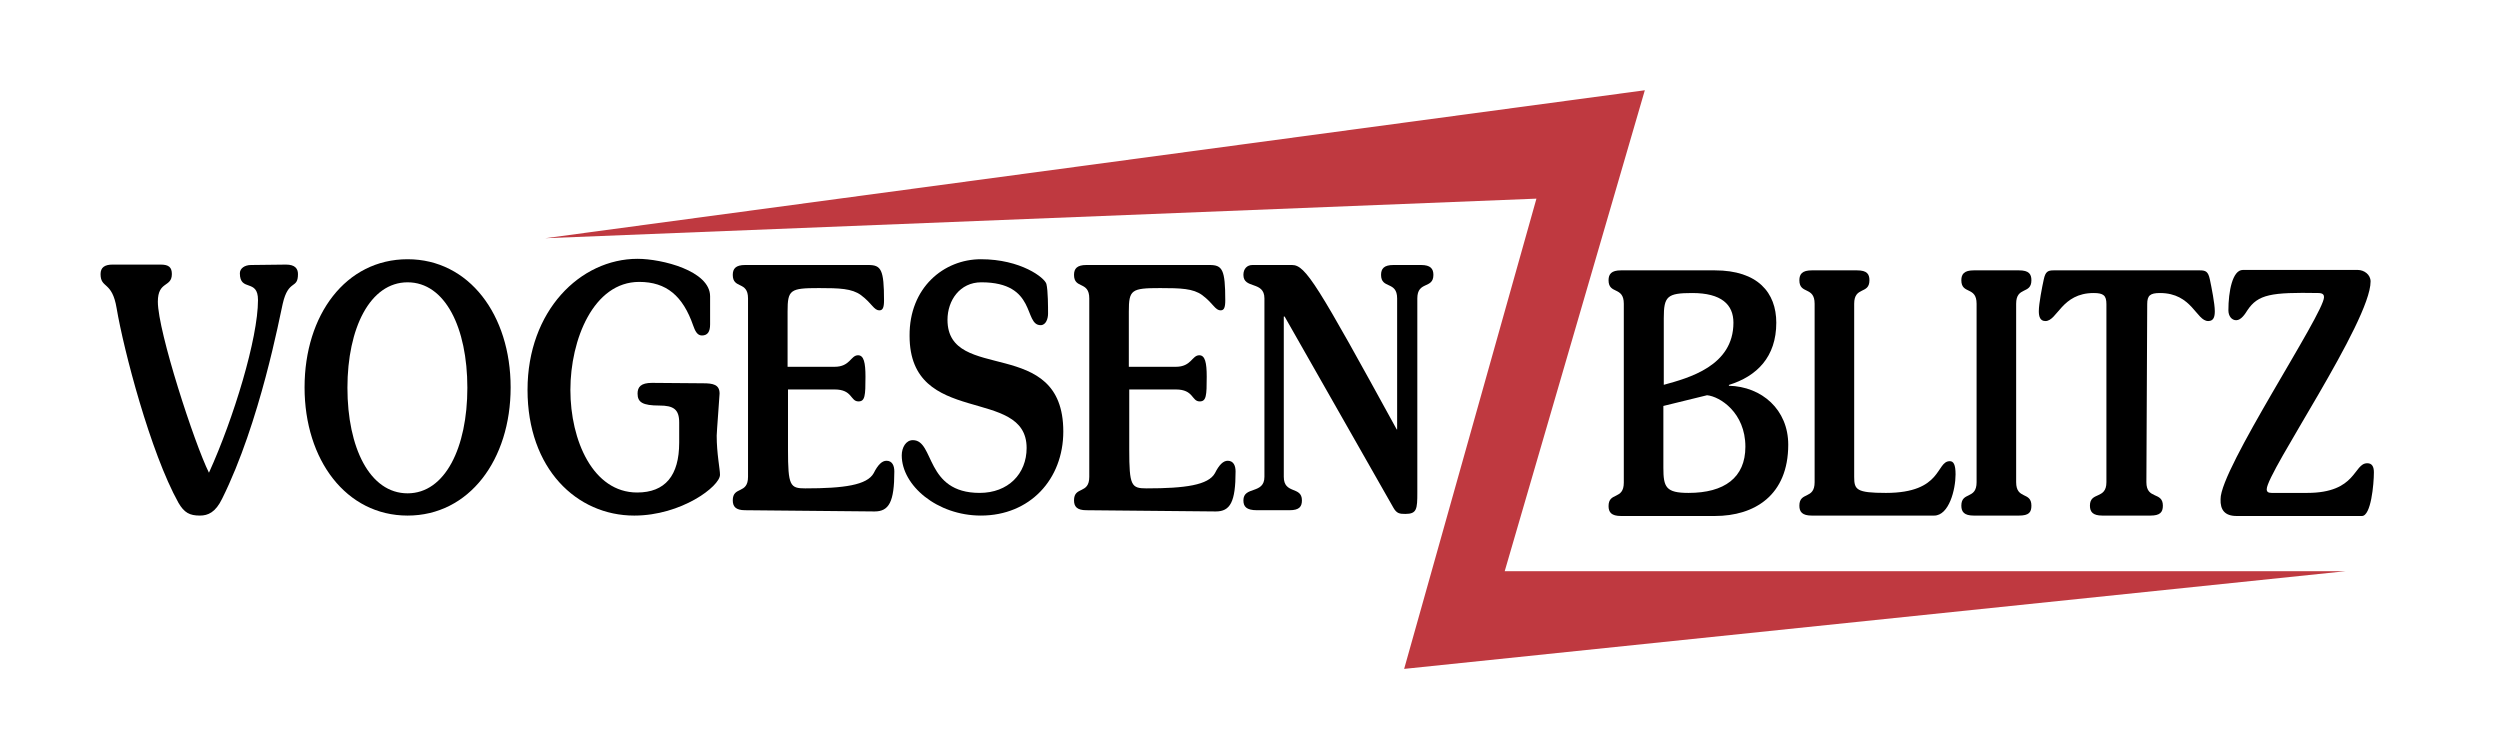
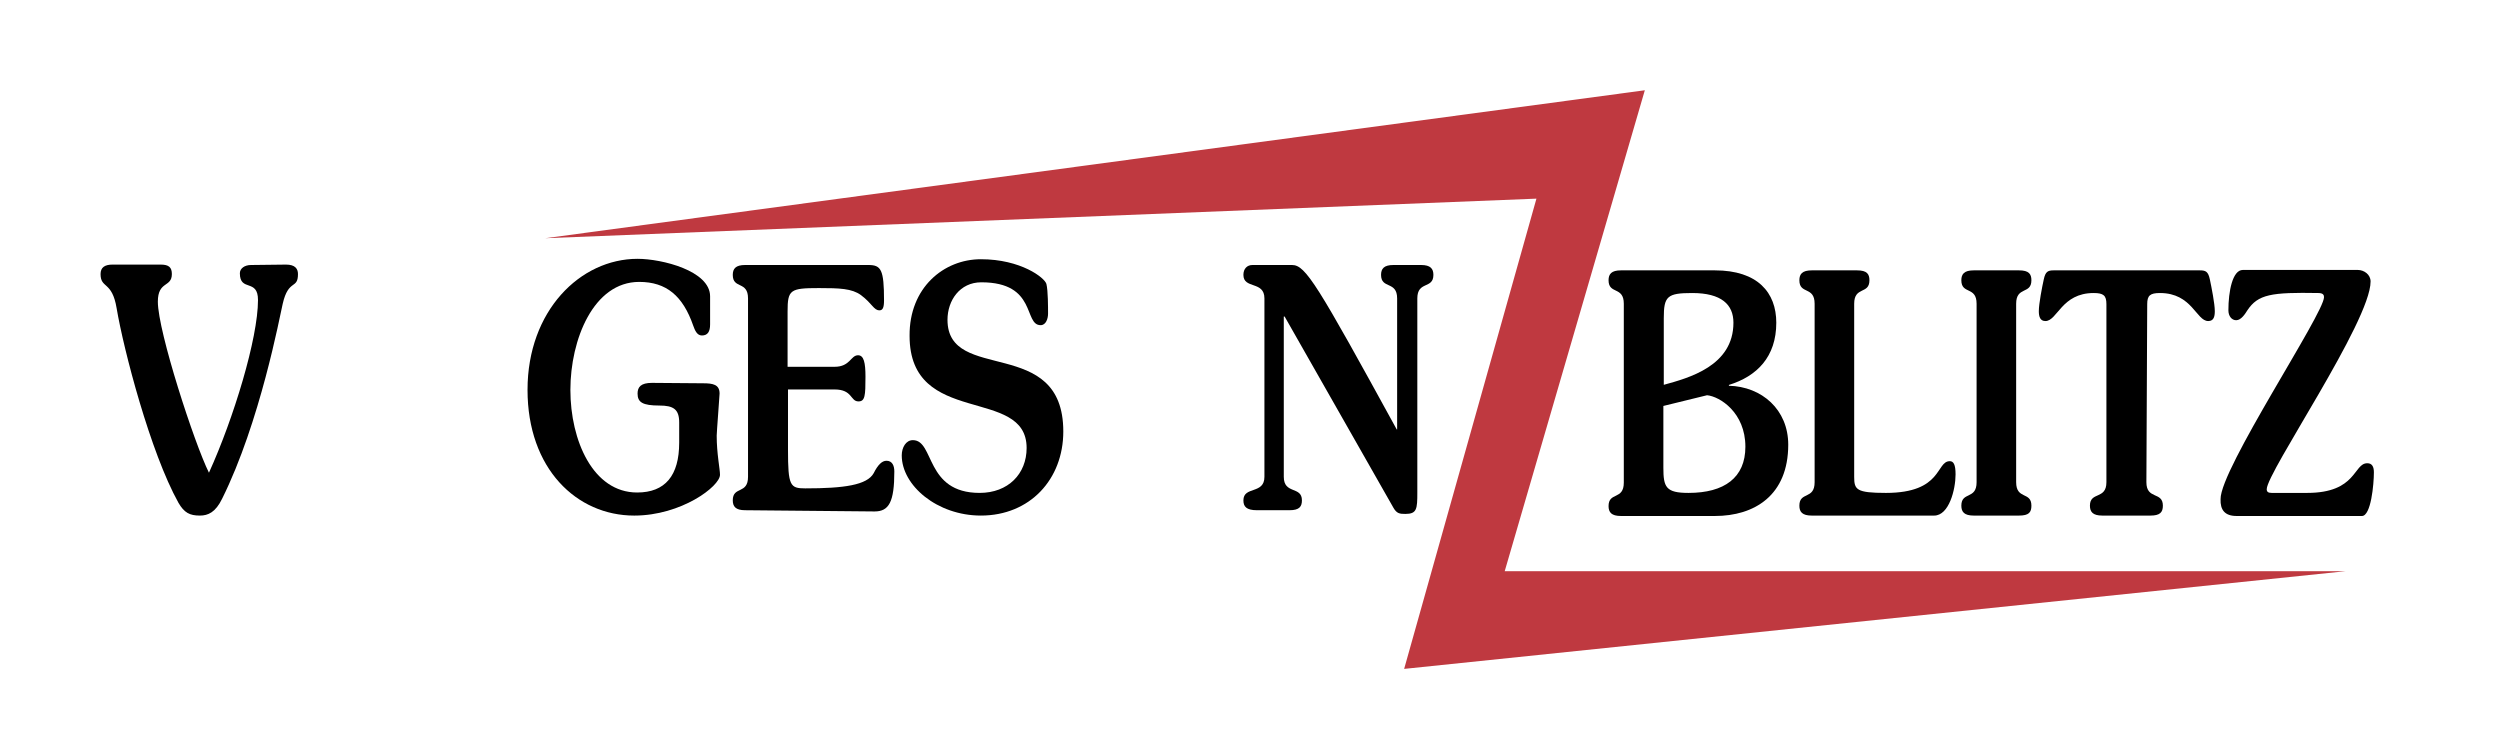
<svg xmlns="http://www.w3.org/2000/svg" id="Ebene_1" x="0px" y="0px" viewBox="0 0 606.6 177.2" style="enable-background:new 0 0 606.6 177.2;" xml:space="preserve">
  <style type="text/css">	.st0{fill:#BF3940;}</style>
  <path d="M69.4,64.2c2.2,0,2.9,1,2.9,2.3c0,3.8-2.3,1.1-3.7,7.2c-0.7,3-5.5,28.8-14.7,47.3c-1.6,3.3-3.4,4.1-5.4,4.1 c-2.5,0-3.8-0.7-5.2-3.1c-6.8-12.2-13.3-37.1-15-47.2c-1.1-6.7-3.9-4.7-3.9-8.3c0-1.6,1-2.3,2.9-2.3H39c2,0,2.7,0.7,2.7,2.3 c0,3.3-3.4,1.6-3.4,6.7c0,7.2,8.9,34.5,12.4,41.5c6-13.2,11.9-32.6,11.9-41.9c0-5.3-4.4-1.9-4.4-6.5c0-1.2,1.2-2,2.7-2" />
-   <path d="M98.9,68.5c-9.1,0-14.6,11.1-14.6,25.6c0,14.5,5.4,25.6,14.6,25.6c9.1,0,14.5-11.1,14.5-25.6C113.4,79.5,108,68.5,98.9,68.5  M98.9,125.1c-14.9,0-25-13.5-25-31.1c0-17.6,10-31.1,25-31.1c14.9,0,25,13.5,25,31.1C123.9,111.6,113.8,125.1,98.9,125.1" />
  <path d="M170.6,93c2.4,0,4,0.3,4,2.5c0,0.5-0.7,9.4-0.7,10.2c0,4.4,0.8,8.1,0.8,9.5c0,2.8-9.4,9.9-20.8,9.9 c-14,0-25.9-11.4-25.9-30.5c0-19.2,12.8-31.8,26.7-31.8c5.9,0,17.6,2.9,17.6,9.1v6.8c0,1.8-0.6,2.7-2,2.7c-1.2,0-1.7-1.3-2.1-2.4 c-2.5-7.2-6.5-10.6-13.1-10.6c-11.1,0-16.7,14-16.7,26.2c0,12.3,5.5,24.9,16.2,24.9c6.8,0,10.2-4.1,10.2-12.1v-4.9 c0-3.2-1.4-4.1-4.8-4.1c-4.1,0-5.3-0.8-5.3-2.9c0-1.6,0.8-2.6,3.5-2.6" />
  <path d="M180.8,123.8c-2.3,0-3-0.9-3-2.4c0-3.5,3.7-1.4,3.7-5.7V72.4c0-4.3-3.7-2.2-3.7-5.7c0-1.5,0.7-2.4,3-2.4h29.9 c3.1,0,3.8,1.1,3.8,8.6c0,1.7-0.3,2.4-1.1,2.4c-1.4,0-1.7-1.6-4.5-3.7c-2.2-1.6-5.2-1.7-10.2-1.7c-7,0-7.6,0.4-7.6,5.7v13.4h11.4 c3.8,0,3.9-2.8,5.7-2.8c1.4,0,1.8,1.8,1.8,5.2c0,4.6-0.1,6-1.7,6c-2,0-1.4-2.9-5.8-2.9h-11.3v14.6c0,8.8,0.5,9.4,4.2,9.4 c9.4,0,15-0.8,16.6-3.7c1-2,2-3,3.1-3c1.4,0,1.9,1.2,1.9,2.6c0,7.4-1.3,9.7-4.8,9.7" />
  <path d="M238,62.9c9.7,0,15.5,4.5,15.9,6c0.4,1.6,0.4,5.7,0.4,7.2c0,1.2-0.5,2.8-1.8,2.8c-4.2,0-0.8-10.4-14.4-10.4 c-5.2,0-8.2,4.4-8.2,9.1c0,15.6,28.1,3.6,28.1,27.1c0,11.6-8.1,20.4-20,20.4c-10.6,0-19.2-7.3-19.2-14.6c0-1.9,1-3.7,2.7-3.7 c5.3,0,2.9,12.8,16.2,12.8c6.9,0,11.4-4.6,11.4-10.9c0-15.1-28.4-4.9-28.4-27.2C220.6,69.8,229,62.9,238,62.9" />
-   <path d="M263.6,123.8c-2.3,0-3-0.9-3-2.4c0-3.5,3.7-1.4,3.7-5.7V72.4c0-4.3-3.7-2.2-3.7-5.7c0-1.5,0.7-2.4,3-2.4h29.9 c3.1,0,3.8,1.1,3.8,8.6c0,1.7-0.3,2.4-1.1,2.4c-1.4,0-1.7-1.6-4.5-3.7c-2.2-1.6-5.2-1.7-10.2-1.7c-7,0-7.6,0.4-7.6,5.7v13.4h11.4 c3.8,0,3.9-2.8,5.7-2.8c1.4,0,1.8,1.8,1.8,5.2c0,4.6-0.1,6-1.7,6c-2,0-1.4-2.9-5.8-2.9h-11.3v14.6c0,8.8,0.5,9.4,4.2,9.4 c9.4,0,15-0.8,16.6-3.7c1-2,2-3,3.1-3c1.4,0,1.9,1.2,1.9,2.6c0,7.4-1.3,9.7-4.8,9.7" />
  <path d="M305,123.8c-2.6,0-3.3-0.9-3.3-2.4c0-3.5,5.1-1.4,5.1-5.7V72.4c0-4.3-5.1-2.2-5.1-5.7c0-1.5,0.9-2.4,2.2-2.4h9.6 c3.3,0,6.1,4.7,25.4,39.9h0.1V72.4c0-4.3-3.9-2.2-3.9-5.7c0-1.5,0.7-2.4,3-2.4h6.7c2.3,0,3,0.9,3,2.4c0,3.5-3.9,1.4-3.9,5.7v47.1 c0,4-0.1,5.2-2.9,5.2c-1.4,0-2.1-0.1-2.9-1.5l-26.4-46.4h-0.2v38.9c0,4.3,4.4,2.2,4.4,5.7c0,1.5-0.6,2.4-3,2.4" />
  <path d="M403.6,113.5c0,4.7,0.6,6.1,6.1,6.1c8.7,0,13.8-3.7,13.8-11.2c0-8.3-6.2-12.2-9.3-12.5l-10.6,2.6V113.5 M403.6,93.4 c6.2-1.7,17-4.6,17-15.1c0-4.4-2.9-7.2-10-7.2c-6.1,0-6.9,0.8-6.9,6.1V93.4z M394,73.7c0-4.3-3.7-2.2-3.7-5.7c0-1.5,0.7-2.4,3-2.4 h22.8c10.4,0,14.9,5.4,14.9,12.7c0,8.3-4.7,13-11.5,15.1v0.2c8,0.2,14.4,5.8,14.4,14.3c0,12.3-8.2,17.3-17.8,17.3h-22.8 c-2.3,0-3-0.9-3-2.4c0-3.5,3.7-1.4,3.7-5.7" />
  <path d="M440.3,73.7c0-4.3-3.7-2.2-3.7-5.7c0-1.5,0.7-2.4,3-2.4h11c2.4,0,3,0.9,3,2.4c0,3.5-3.7,1.4-3.7,5.7v42 c0,3.1,0.5,3.9,7.7,3.9c13.8,0,12.1-7.7,15.5-7.7c0.9,0,1.4,0.8,1.4,3.2c0,3.7-1.6,10-5.2,10h-29.7c-2.3,0-3-0.9-3-2.4 c0-3.5,3.7-1.4,3.7-5.7" />
  <path d="M489.2,117c0,4.3,3.7,2.2,3.7,5.7c0,1.6-0.6,2.4-3,2.4h-11c-2.3,0-3-0.9-3-2.4c0-3.5,3.7-1.4,3.7-5.7V73.7 c0-4.3-3.7-2.2-3.7-5.7c0-1.5,0.7-2.4,3-2.4h11c2.4,0,3,0.9,3,2.4c0,3.5-3.7,1.4-3.7,5.7" />
  <path d="M520.8,117c0,4.3,4,2.2,4,5.7c0,1.6-0.7,2.4-3,2.4h-11.7c-2.3,0-3-0.9-3-2.4c0-3.5,4-1.4,4-5.7V73.8c0-2.1-0.7-2.7-3.1-2.7 c-7.8,0-8.8,6.8-11.7,6.8c-1.3,0-1.6-1.1-1.6-2.4c0-1.8,0.8-5.9,1.2-7.7c0.4-1.9,1-2.2,2.4-2.2h35.5c1.4,0,2,0.3,2.4,2.2 c0.4,1.9,1.2,5.9,1.2,7.7c0,1.4-0.3,2.4-1.6,2.4c-2.9,0-3.9-6.8-11.7-6.8c-2.4,0-3.1,0.6-3.1,2.7" />
  <path d="M559.8,119.6c12.1,0,11.2-7.2,14.6-7.2c1.2,0,1.6,0.9,1.6,2.2c0,2.9-0.7,10.6-2.9,10.6h-30.4c-2.9,0-4-1.5-3.9-4.1 c-0.1-7.3,25.1-45,25.1-49c0-0.5-0.2-1-1.4-1c-11.4-0.2-14.6,0.3-17.2,4.2c-0.5,0.8-1.5,2.4-2.7,2.4c-1.1,0-1.9-1-1.9-2.4 c0-4.6,1-9.8,3.5-9.8h27.9c1.5,0,3.1,1.1,3.1,2.8c0,9.7-25.2,46.3-25.2,50.4c0,0.6,0.3,0.9,1.2,0.9" />
  <polyline class="st0" points="132.3,57.8 399.1,21.9 365.1,138.6 569.1,138.6 340.7,162.3 372.8,48.2 " />
</svg>